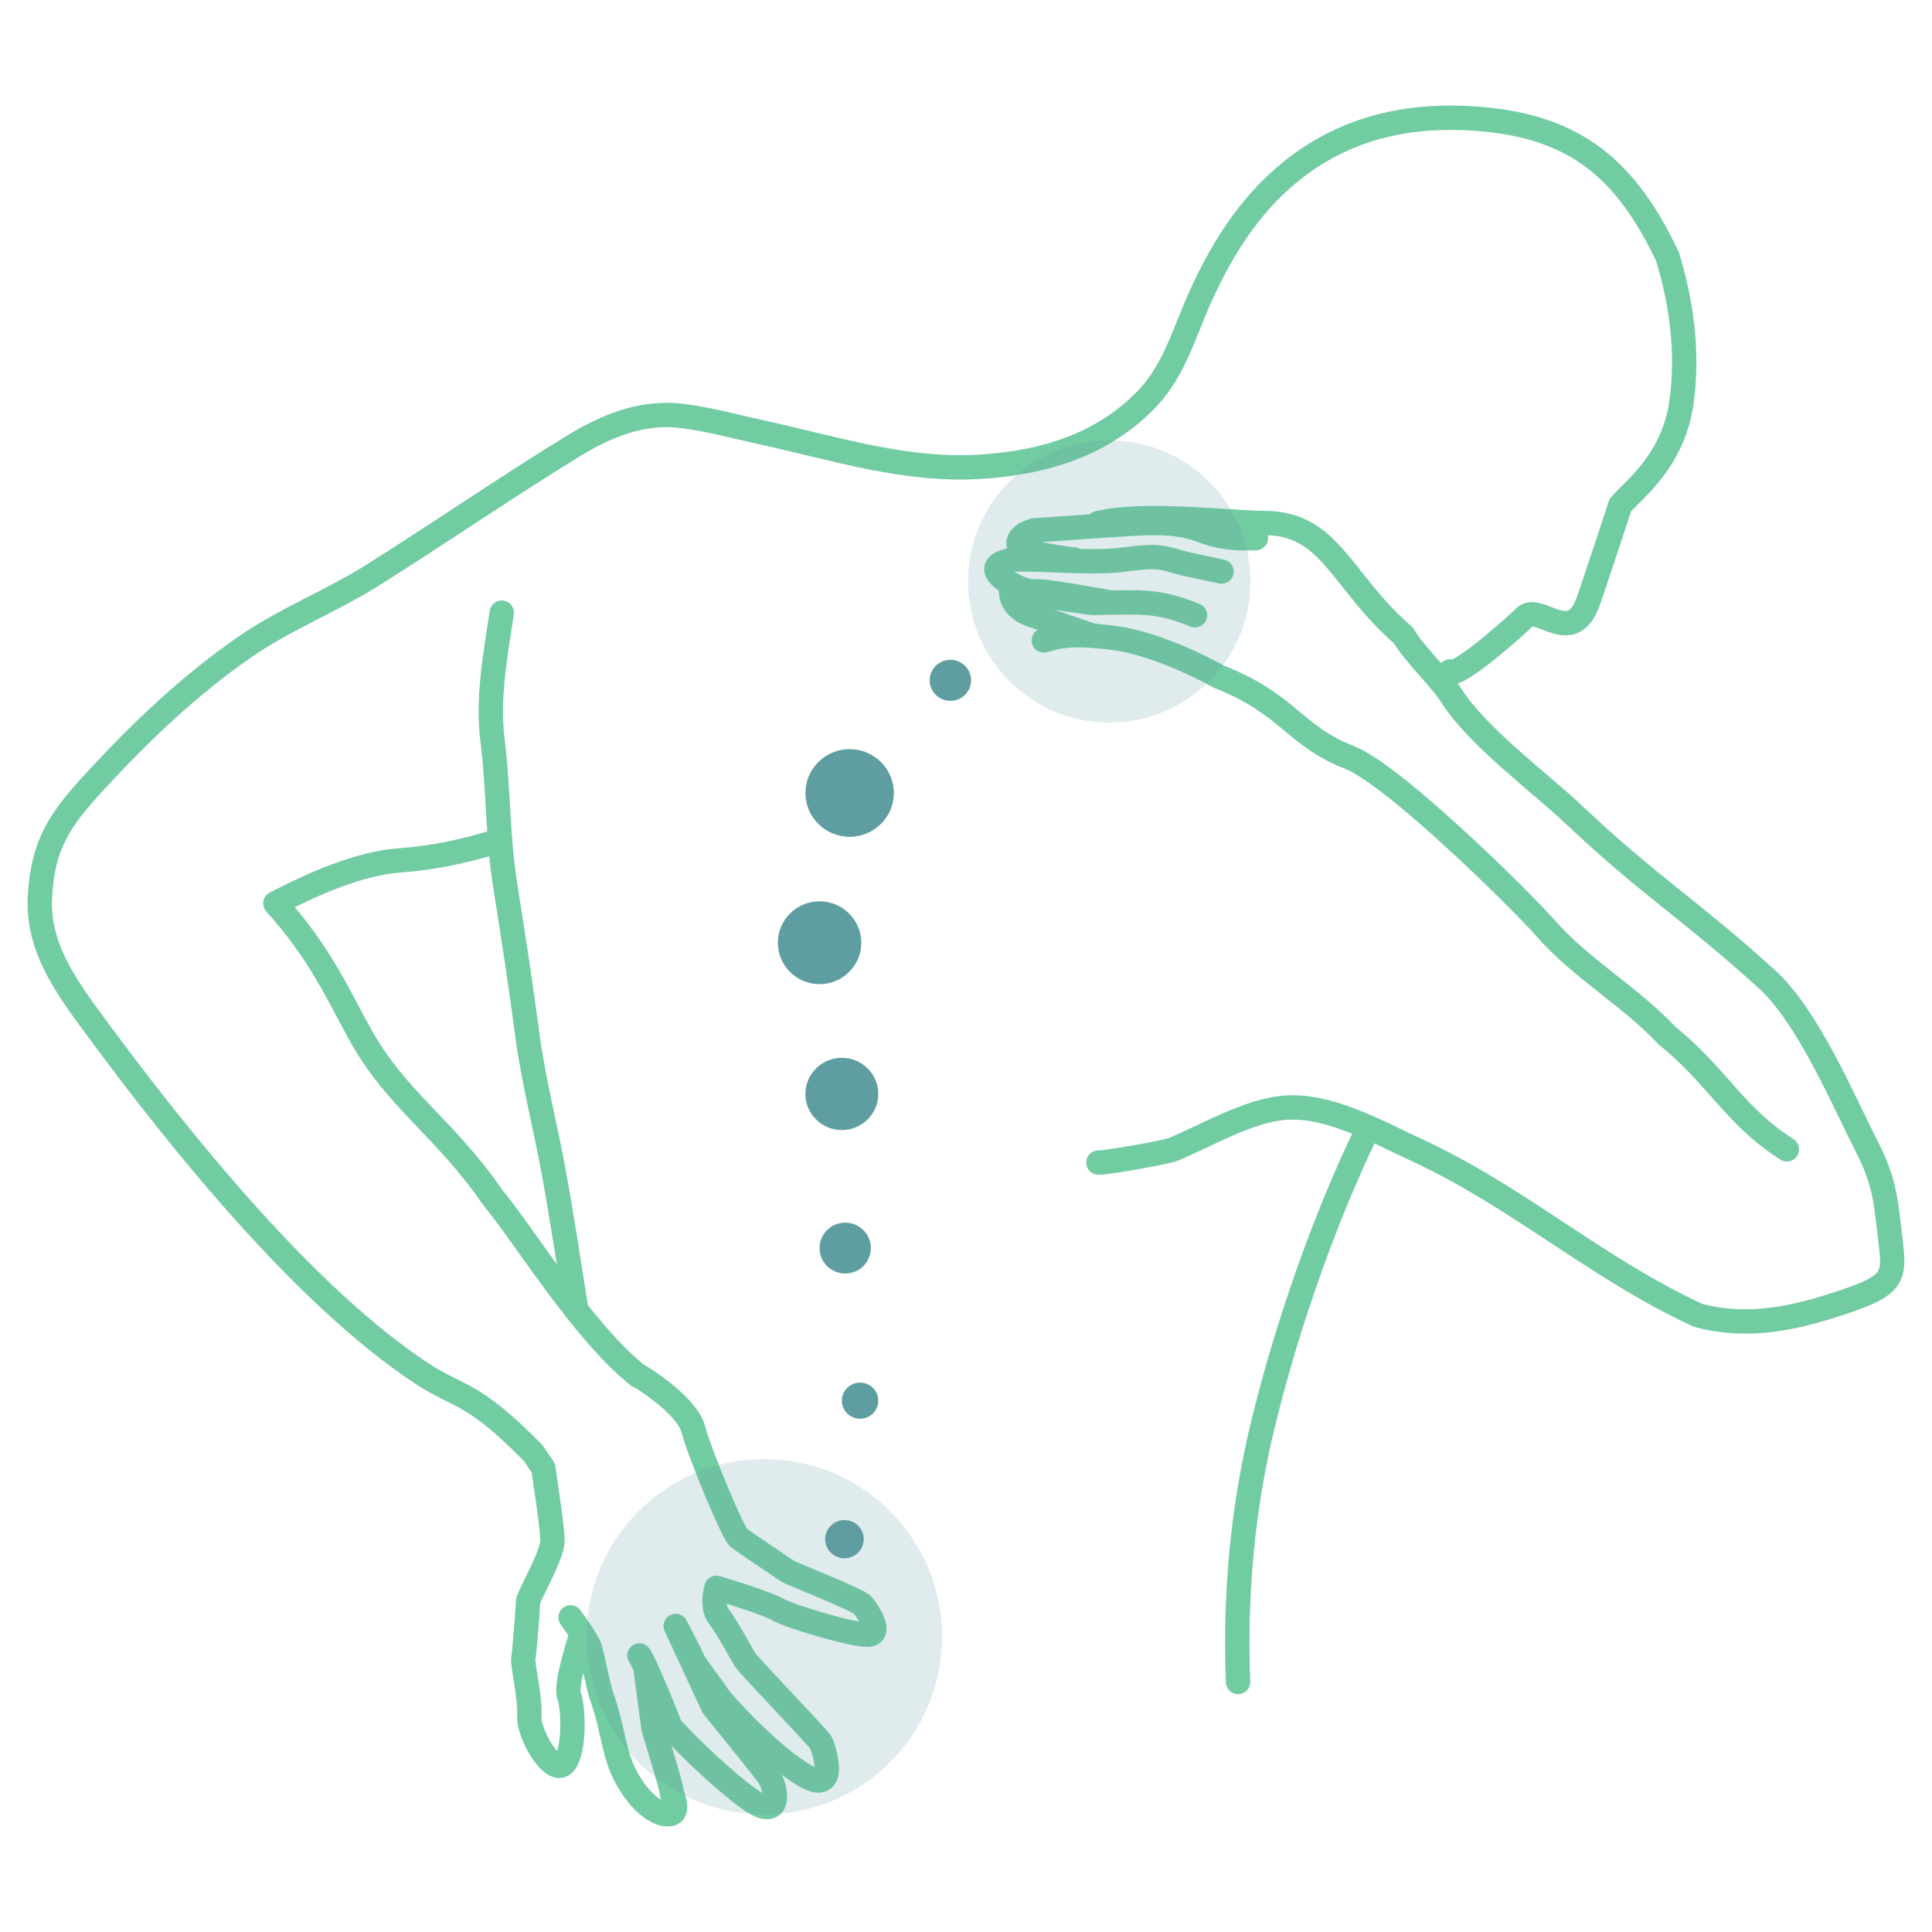
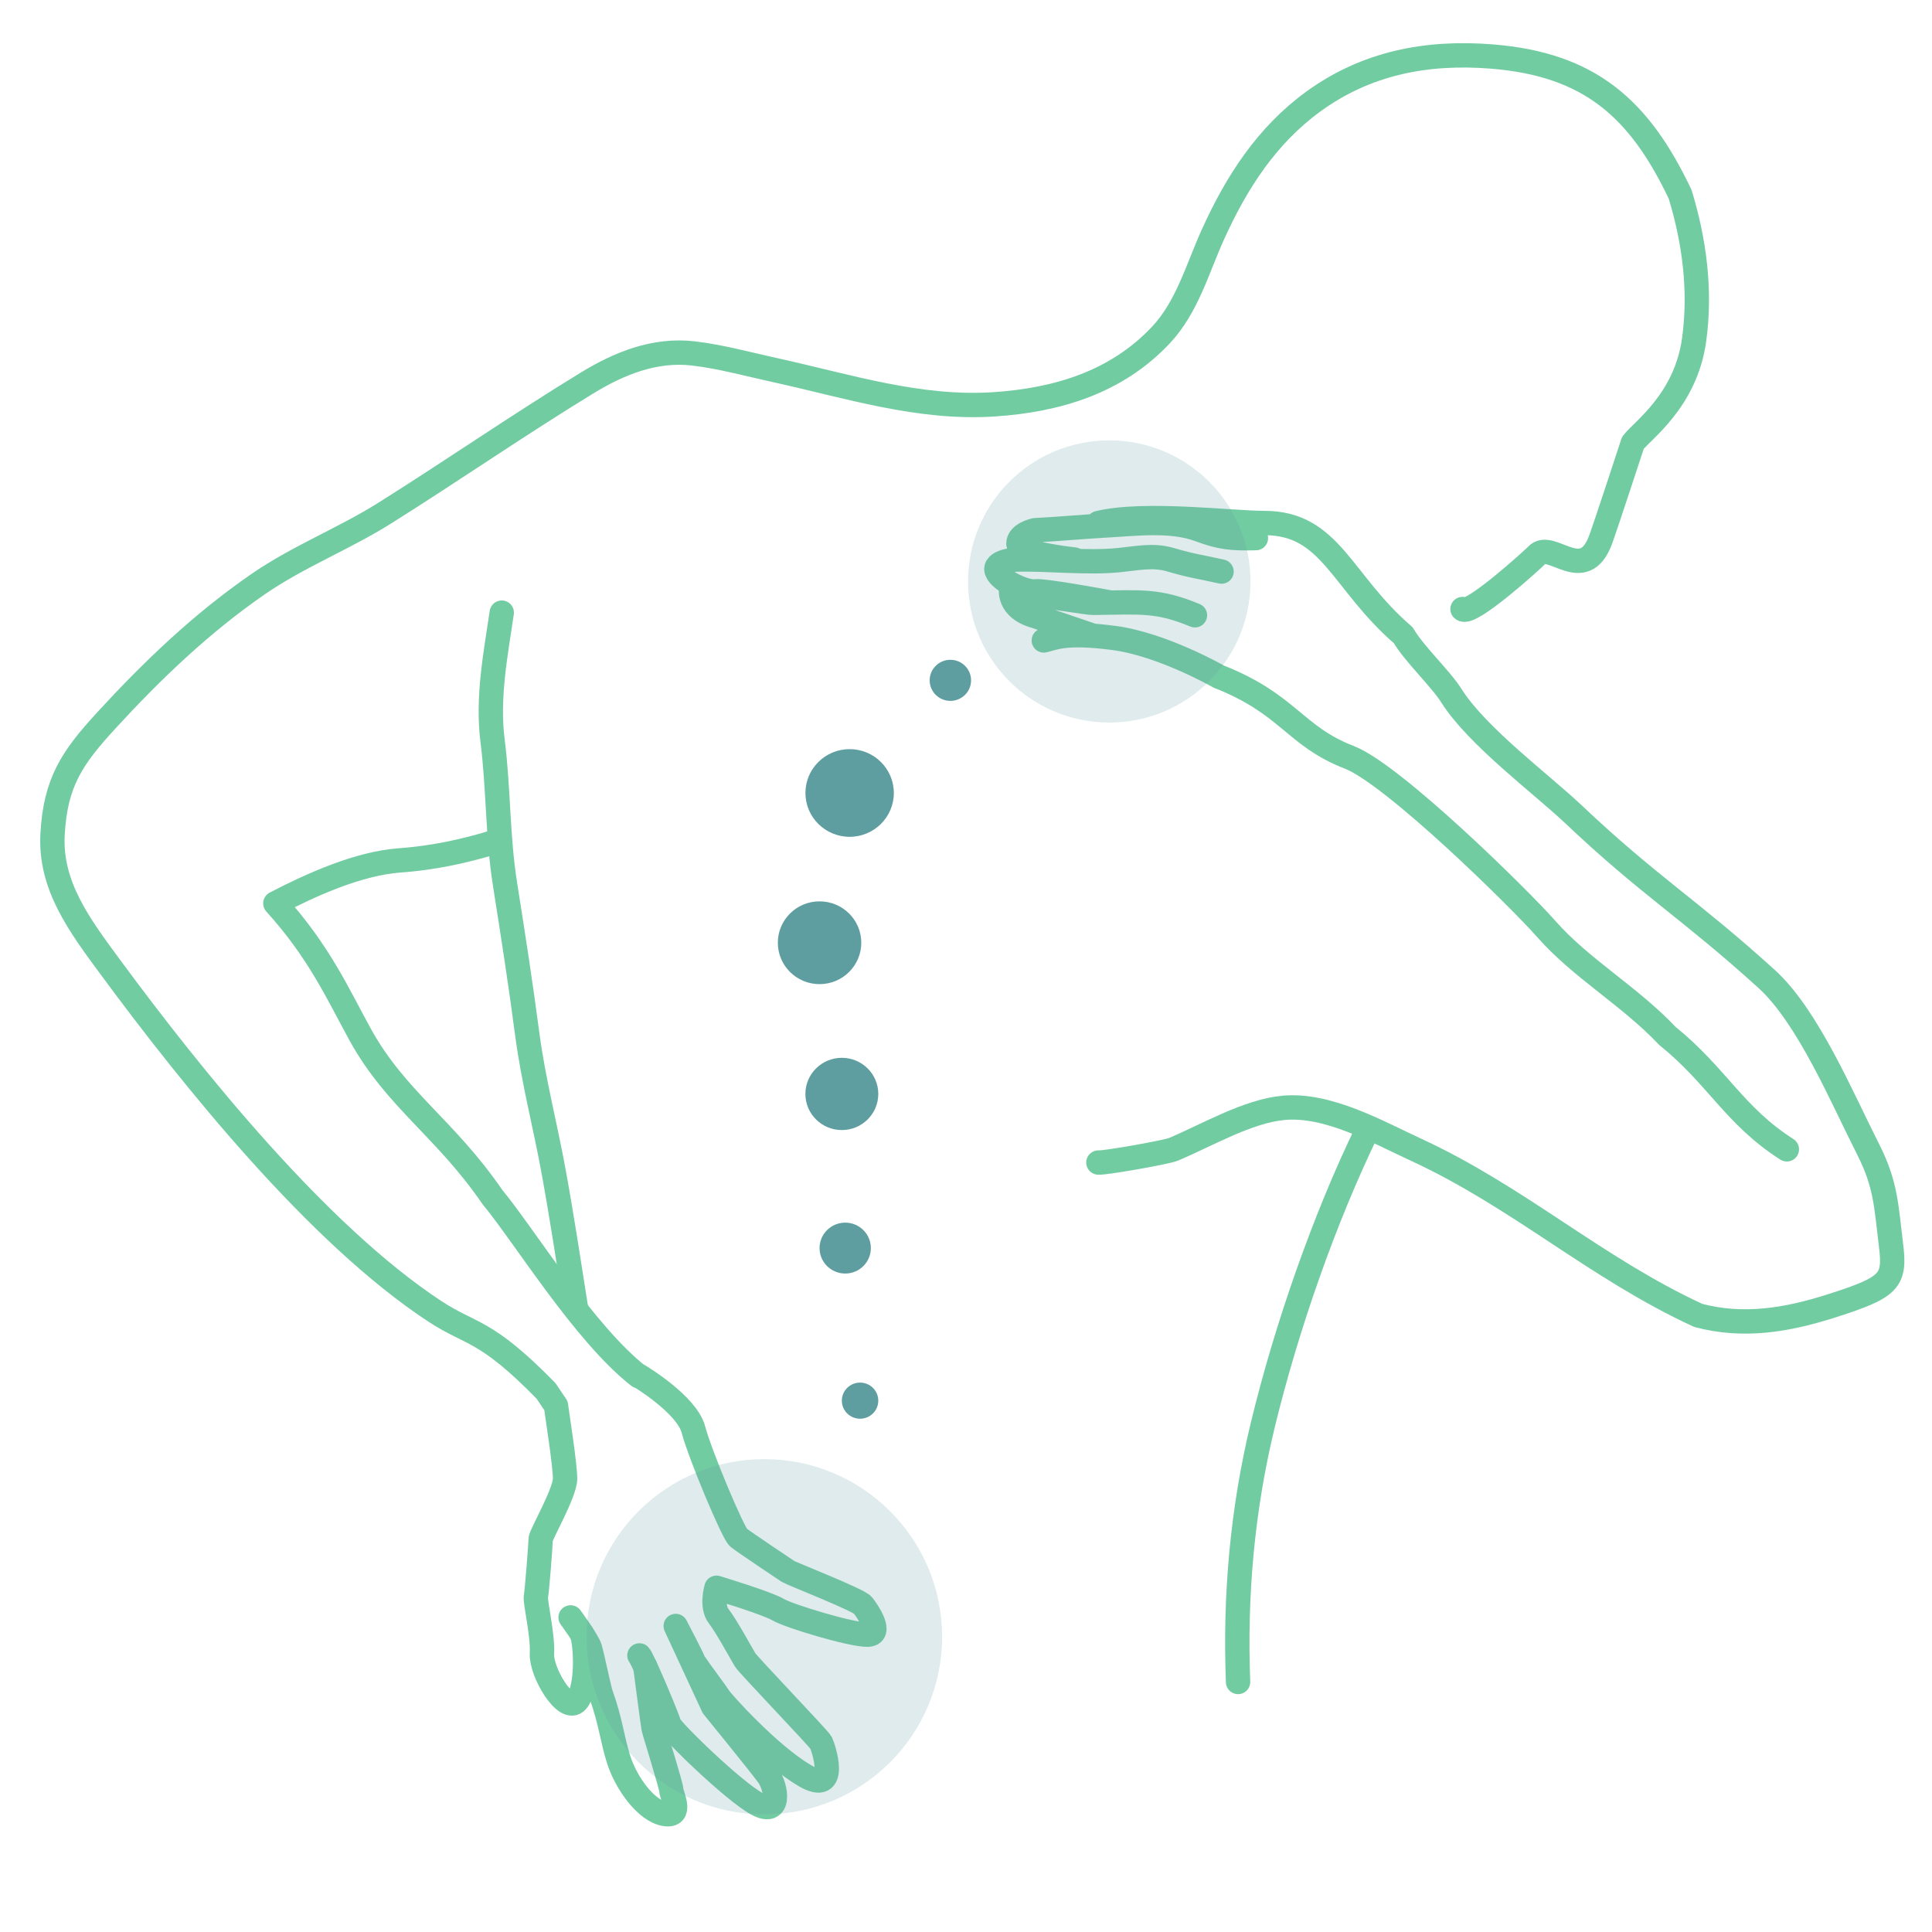
<svg xmlns="http://www.w3.org/2000/svg" viewBox="0 0 476 476">
  <g id="_レイヤー_2">
    <rect width="476" height="476" style="fill:none; stroke-width:0px;" />
  </g>
  <g id="_レイヤー_1">
    <path d="m440.24,283.17c-12.95-8.26-17.19-18.07-29.42-27.93-9.39-9.93-21.24-16.56-29.91-26.42-6.44-7.33-37.62-38.02-48.47-42.23-13.59-5.27-14.86-13.08-32.19-19.9,0,0-13.92-7.97-25.87-9.52-11.95-1.55-14.58,0-17.21.62" style="fill:none; stroke:#72cca2; stroke-linecap:round; stroke-linejoin:round; stroke-width:6px;" />
    <path d="m337,278.21c-10.78,22.14-20.13,49.11-25.9,72.97-5.03,20.82-6.89,41.88-6.07,63.22" style="fill:none; stroke:#72cca2; stroke-linecap:round; stroke-linejoin:round; stroke-width:6px;" />
    <path d="m270.63,128.86c11.34-2.73,32.74,0,40.89,0,16.38,0,18.86,14.42,34.21,27.65,2.66,4.58,9.17,10.62,11.89,14.94,6.26,9.93,22.21,21.76,30.04,29.17,18.77,17.76,28.45,23.21,47.57,40.55,10.23,9.27,18.62,29.38,25.04,42,4.41,8.68,4.45,14.08,5.63,23.59,1.1,8.82-.27,10.37-14.4,14.9-11.44,3.67-22,5.35-33.09,2.43-25.35-11.7-44.29-29.21-69.71-40.91-9.25-4.26-21.45-11.22-32.39-10.24-8.89.79-18.98,6.78-27.23,10.24-1.61.68-16.69,3.38-18.46,3.24" style="fill:none; stroke:#72cca2; stroke-linecap:round; stroke-linejoin:round; stroke-width:6px;" />
    <path d="m300.96,140.82c-6.33-1.42-6.58-1.19-12.81-2.98-4.11-1.18-8.21-.26-12.56.17-7.91.78-17.34-.35-25.31-.15,0,0-5.63.41-4.69,2.88.94,2.46,7.2,5.26,9.39,4.95,2.19-.31,18.15,2.68,18.15,2.68" style="fill:none; stroke:#72cca2; stroke-linecap:round; stroke-linejoin:round; stroke-width:6px;" />
    <path d="m309.43,132.58c-5.74.15-8.7-.11-13.77-2.02-7.12-2.69-16.03-1.47-23.22-1.1-4.09.21-13.38,1-17.46,1.17,0,0-4.07.86-4.07,3.31s13.77,3.91,13.77,3.91" style="fill:none; stroke:#72cca2; stroke-linecap:round; stroke-linejoin:round; stroke-width:6px;" />
    <path d="m123.62,150.94c-1.55,10.48-3.6,21.06-2.26,31.58,1.49,11.74,1.2,23.55,3.07,35.34,1.94,12.27,3.86,24.63,5.48,36.99,1.51,11.44,4.48,22.69,6.54,34.06,2.02,11.11,3.71,22.28,5.47,33.43" style="fill:none; stroke:#72cca2; stroke-linecap:round; stroke-linejoin:round; stroke-width:6px;" />
    <path d="m294.41,151.59c-9.1-3.76-13.12-3.22-25.03-3.06-1.2.02-8.35-1.19-9.57-1.29l-10.67-2.28s-1.04,4.97,6.05,6.88l13.25,4.5" style="fill:none; stroke:#72cca2; stroke-linecap:round; stroke-linejoin:round; stroke-width:6px;" />
    <path d="m157.34,339.04c-13.44-10.54-28.12-34.57-35.99-44.07-11.72-17.09-23.84-24.11-32.65-40.14-5.4-9.82-10.01-20.28-20.86-32.26,9.02-4.68,20.53-9.86,30.67-10.59,8.06-.58,15.67-2.2,23.27-4.51" style="fill:none; stroke:#72cca2; stroke-linecap:round; stroke-linejoin:round; stroke-width:6px;" />
    <path d="m157.56,339.04s11.66,6.99,13.28,13.17c1.63,6.18,9.76,25.54,11.11,26.62s11.39,7.8,12.2,8.33,17.35,6.99,18.43,8.33,5.15,7.26,1.08,7.26-19.25-4.57-21.96-6.18c-2.71-1.61-15.18-5.38-15.18-5.38,0,0-1.36,4.57.54,6.99,1.9,2.42,5.69,9.41,6.51,10.75.81,1.34,18.16,19.36,18.71,20.43s4.61,13.17-4.07,8.07c-8.67-5.11-20.33-18.01-21.15-19.36-.24-.4-.86-1.27-1.63-2.32-1.81-2.49-4.42-5.99-4.61-6.55-.27-.81-4.34-8.6-4.34-8.6l9.22,19.89s11.39,13.98,13.55,16.94c2.17,2.96,3.12,10.22-2.77,6.99-5.9-3.23-21.35-18.28-21.62-19.63-.18-.89-2.96-7.64-5.06-12.35-.29-.65-.57-1.27-.83-1.82-.7-1.5-1.23-2.56-1.43-2.76" style="fill:none; stroke:#72cca2; stroke-linecap:round; stroke-linejoin:round; stroke-width:6px;" />
    <path d="m158.99,410.62s1.86,14.3,2.04,15.19,4.38,14.24,4.38,15.31,2.94,6.6-1.67,5.79c-4.61-.81-9.42-7.58-11.27-13.24-1.62-4.96-2.01-9.63-4.38-16.14-.47-1.29-2.17-9.5-2.71-11.38s-4.8-7.66-4.8-7.66" style="fill:none; stroke:#72cca2; stroke-linecap:round; stroke-linejoin:round; stroke-width:6px;" />
-     <path d="m143.32,402.44s-4.2,12.68-3.11,15.37c1.08,2.69,1.52,13.42-1.19,16.65-2.71,3.23-8.88-7.13-8.61-11.7s-1.75-12.72-1.48-14.06,1.17-13.04,1.17-14.12,6.01-11.4,6.01-14.9-1.97-15.84-2.24-17.99l-2.45-3.63c-15.09-15.45-18.32-13.63-27.46-19.65-28.66-18.85-59.51-57.13-79.93-84.83-7.6-10.31-14.87-20.02-14.19-32.64.69-12.88,4.84-18.92,13.25-28.08,11.36-12.37,23.39-23.89,37.32-33.52,9.93-6.86,21.18-11.21,31.3-17.57,16.7-10.5,32.94-21.72,49.77-32.01,7.85-4.8,16.66-8.44,26.25-7.31,6.81.8,13.51,2.67,20.24,4.14,17.81,3.91,35.4,9.64,53.93,8.39,15.45-1.04,30.01-5.4,40.96-17.01,6.53-6.93,9.03-16.37,12.88-24.86,5.79-12.8,13.23-24.34,24.68-32.69,13.05-9.51,27.94-12.42,44.07-11.12,24.11,1.94,36.33,12.85,46.35,33.95,3.47,11.34,5.15,23.67,3.43,35.92-2.1,15-12.86,22.33-15.08,25.32,0,0-6.69,20.45-7.96,23.88-4.17,11.29-12.23,0-15.71,3.79-.84.92-16.53,15.16-18.3,13.26" style="fill:none; stroke:#72cca2; stroke-linecap:round; stroke-linejoin:round; stroke-width:6px;" />
+     <path d="m143.32,402.44c1.08,2.69,1.52,13.42-1.19,16.65-2.71,3.23-8.88-7.13-8.61-11.7s-1.75-12.72-1.48-14.06,1.17-13.04,1.17-14.12,6.01-11.4,6.01-14.9-1.97-15.84-2.24-17.99l-2.45-3.63c-15.09-15.45-18.32-13.63-27.46-19.65-28.66-18.85-59.51-57.13-79.93-84.83-7.6-10.31-14.87-20.02-14.19-32.64.69-12.88,4.84-18.92,13.25-28.08,11.36-12.37,23.39-23.89,37.32-33.52,9.93-6.86,21.18-11.21,31.3-17.57,16.7-10.5,32.94-21.72,49.77-32.01,7.85-4.8,16.66-8.44,26.25-7.31,6.81.8,13.51,2.67,20.24,4.14,17.81,3.91,35.4,9.64,53.93,8.39,15.45-1.04,30.01-5.4,40.96-17.01,6.53-6.93,9.03-16.37,12.88-24.86,5.79-12.8,13.23-24.34,24.68-32.69,13.05-9.51,27.94-12.42,44.07-11.12,24.11,1.94,36.33,12.85,46.35,33.95,3.47,11.34,5.15,23.67,3.43,35.92-2.1,15-12.86,22.33-15.08,25.32,0,0-6.69,20.45-7.96,23.88-4.17,11.29-12.23,0-15.71,3.79-.84.92-16.53,15.16-18.3,13.26" style="fill:none; stroke:#72cca2; stroke-linecap:round; stroke-linejoin:round; stroke-width:6px;" />
    <ellipse cx="234.15" cy="167.62" rx="5.1" ry="5.06" style="fill:#5f9ea0; stroke-width:0px;" />
    <ellipse cx="209.33" cy="195.37" rx="10.89" ry="10.8" style="fill:#5f9ea0; stroke-width:0px;" />
    <ellipse cx="201.92" cy="232.27" rx="10.28" ry="10.2" style="fill:#5f9ea0; stroke-width:0px;" />
    <ellipse cx="207.41" cy="269.52" rx="8.98" ry="8.9" style="fill:#5f9ea0; stroke-width:0px;" />
    <ellipse cx="208.24" cy="307.5" rx="6.32" ry="6.27" style="fill:#5f9ea0; stroke-width:0px;" />
    <ellipse cx="211.9" cy="345.09" rx="4.49" ry="4.45" style="fill:#5f9ea0; stroke-width:0px;" />
-     <ellipse cx="208.06" cy="379.22" rx="4.75" ry="4.71" style="fill:#5f9ea0; stroke-width:0px;" />
    <ellipse cx="273.3" cy="143.26" rx="34.79" ry="34.76" style="fill:#5f9ea0; opacity:.2; stroke-width:0px;" />
    <ellipse cx="188.31" cy="403.26" rx="43.8" ry="43.76" style="fill:#5f9ea0; opacity:.2; stroke-width:0px;" />
  </g>
</svg>